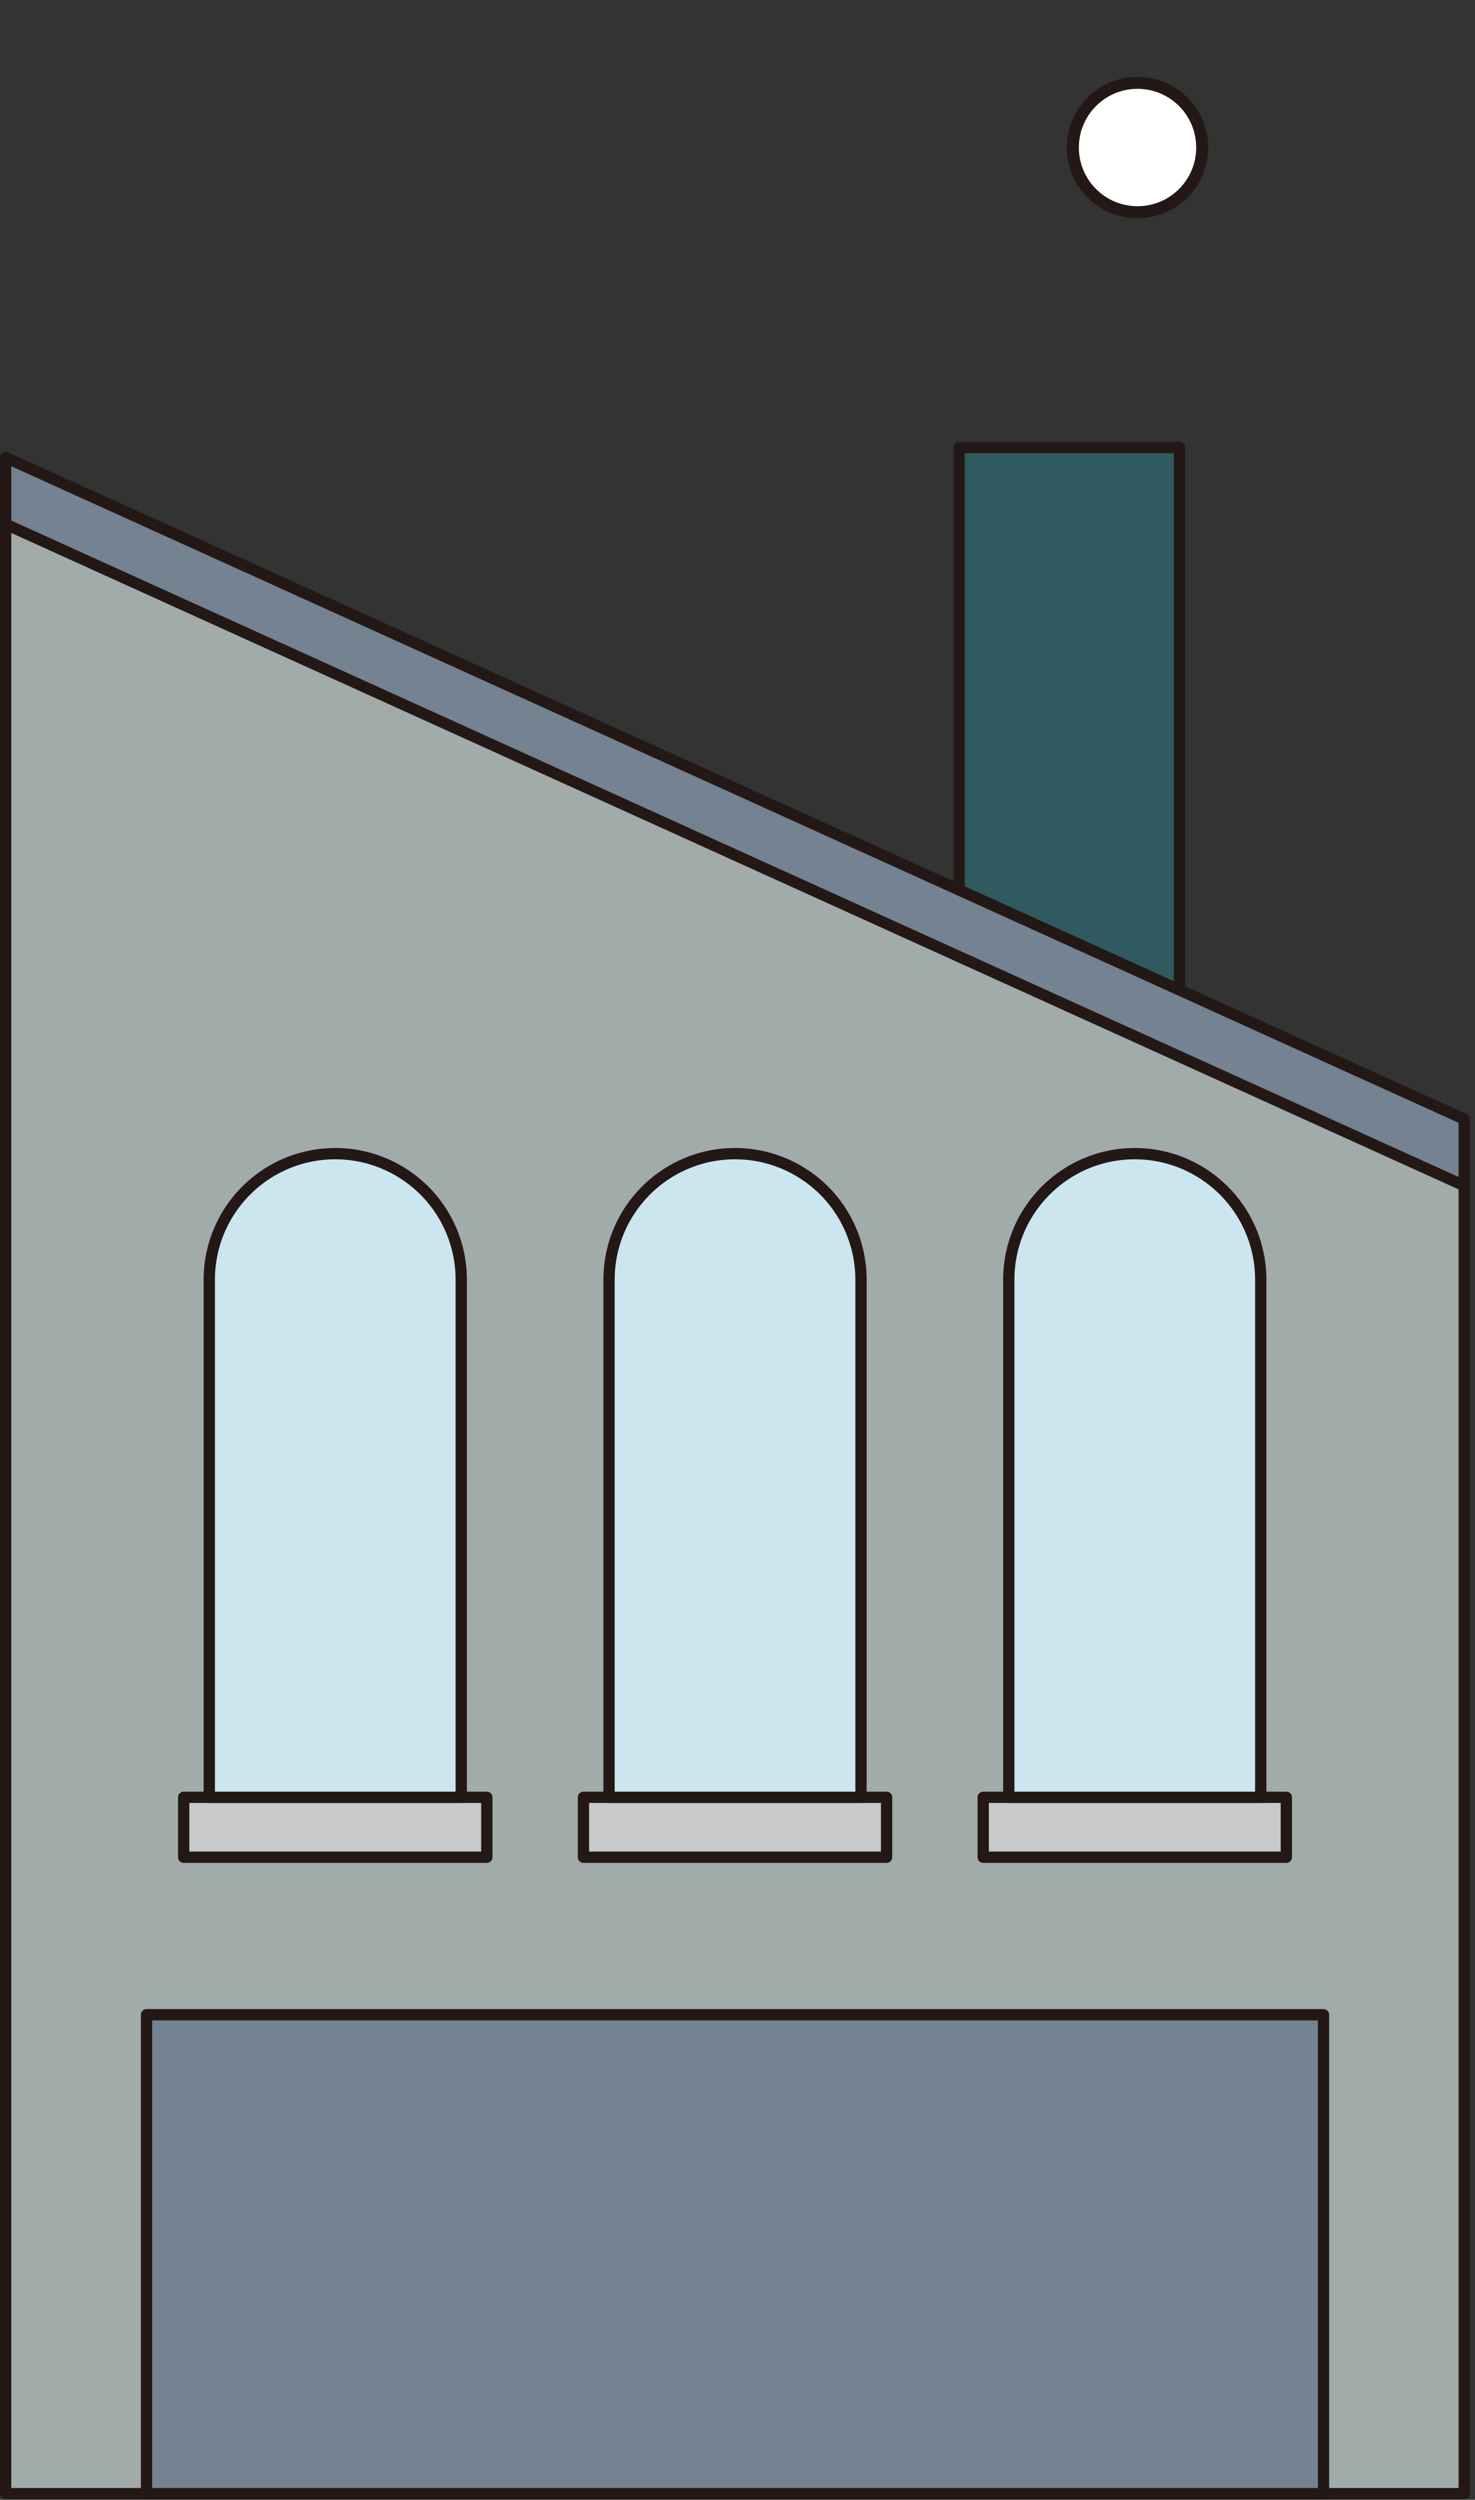
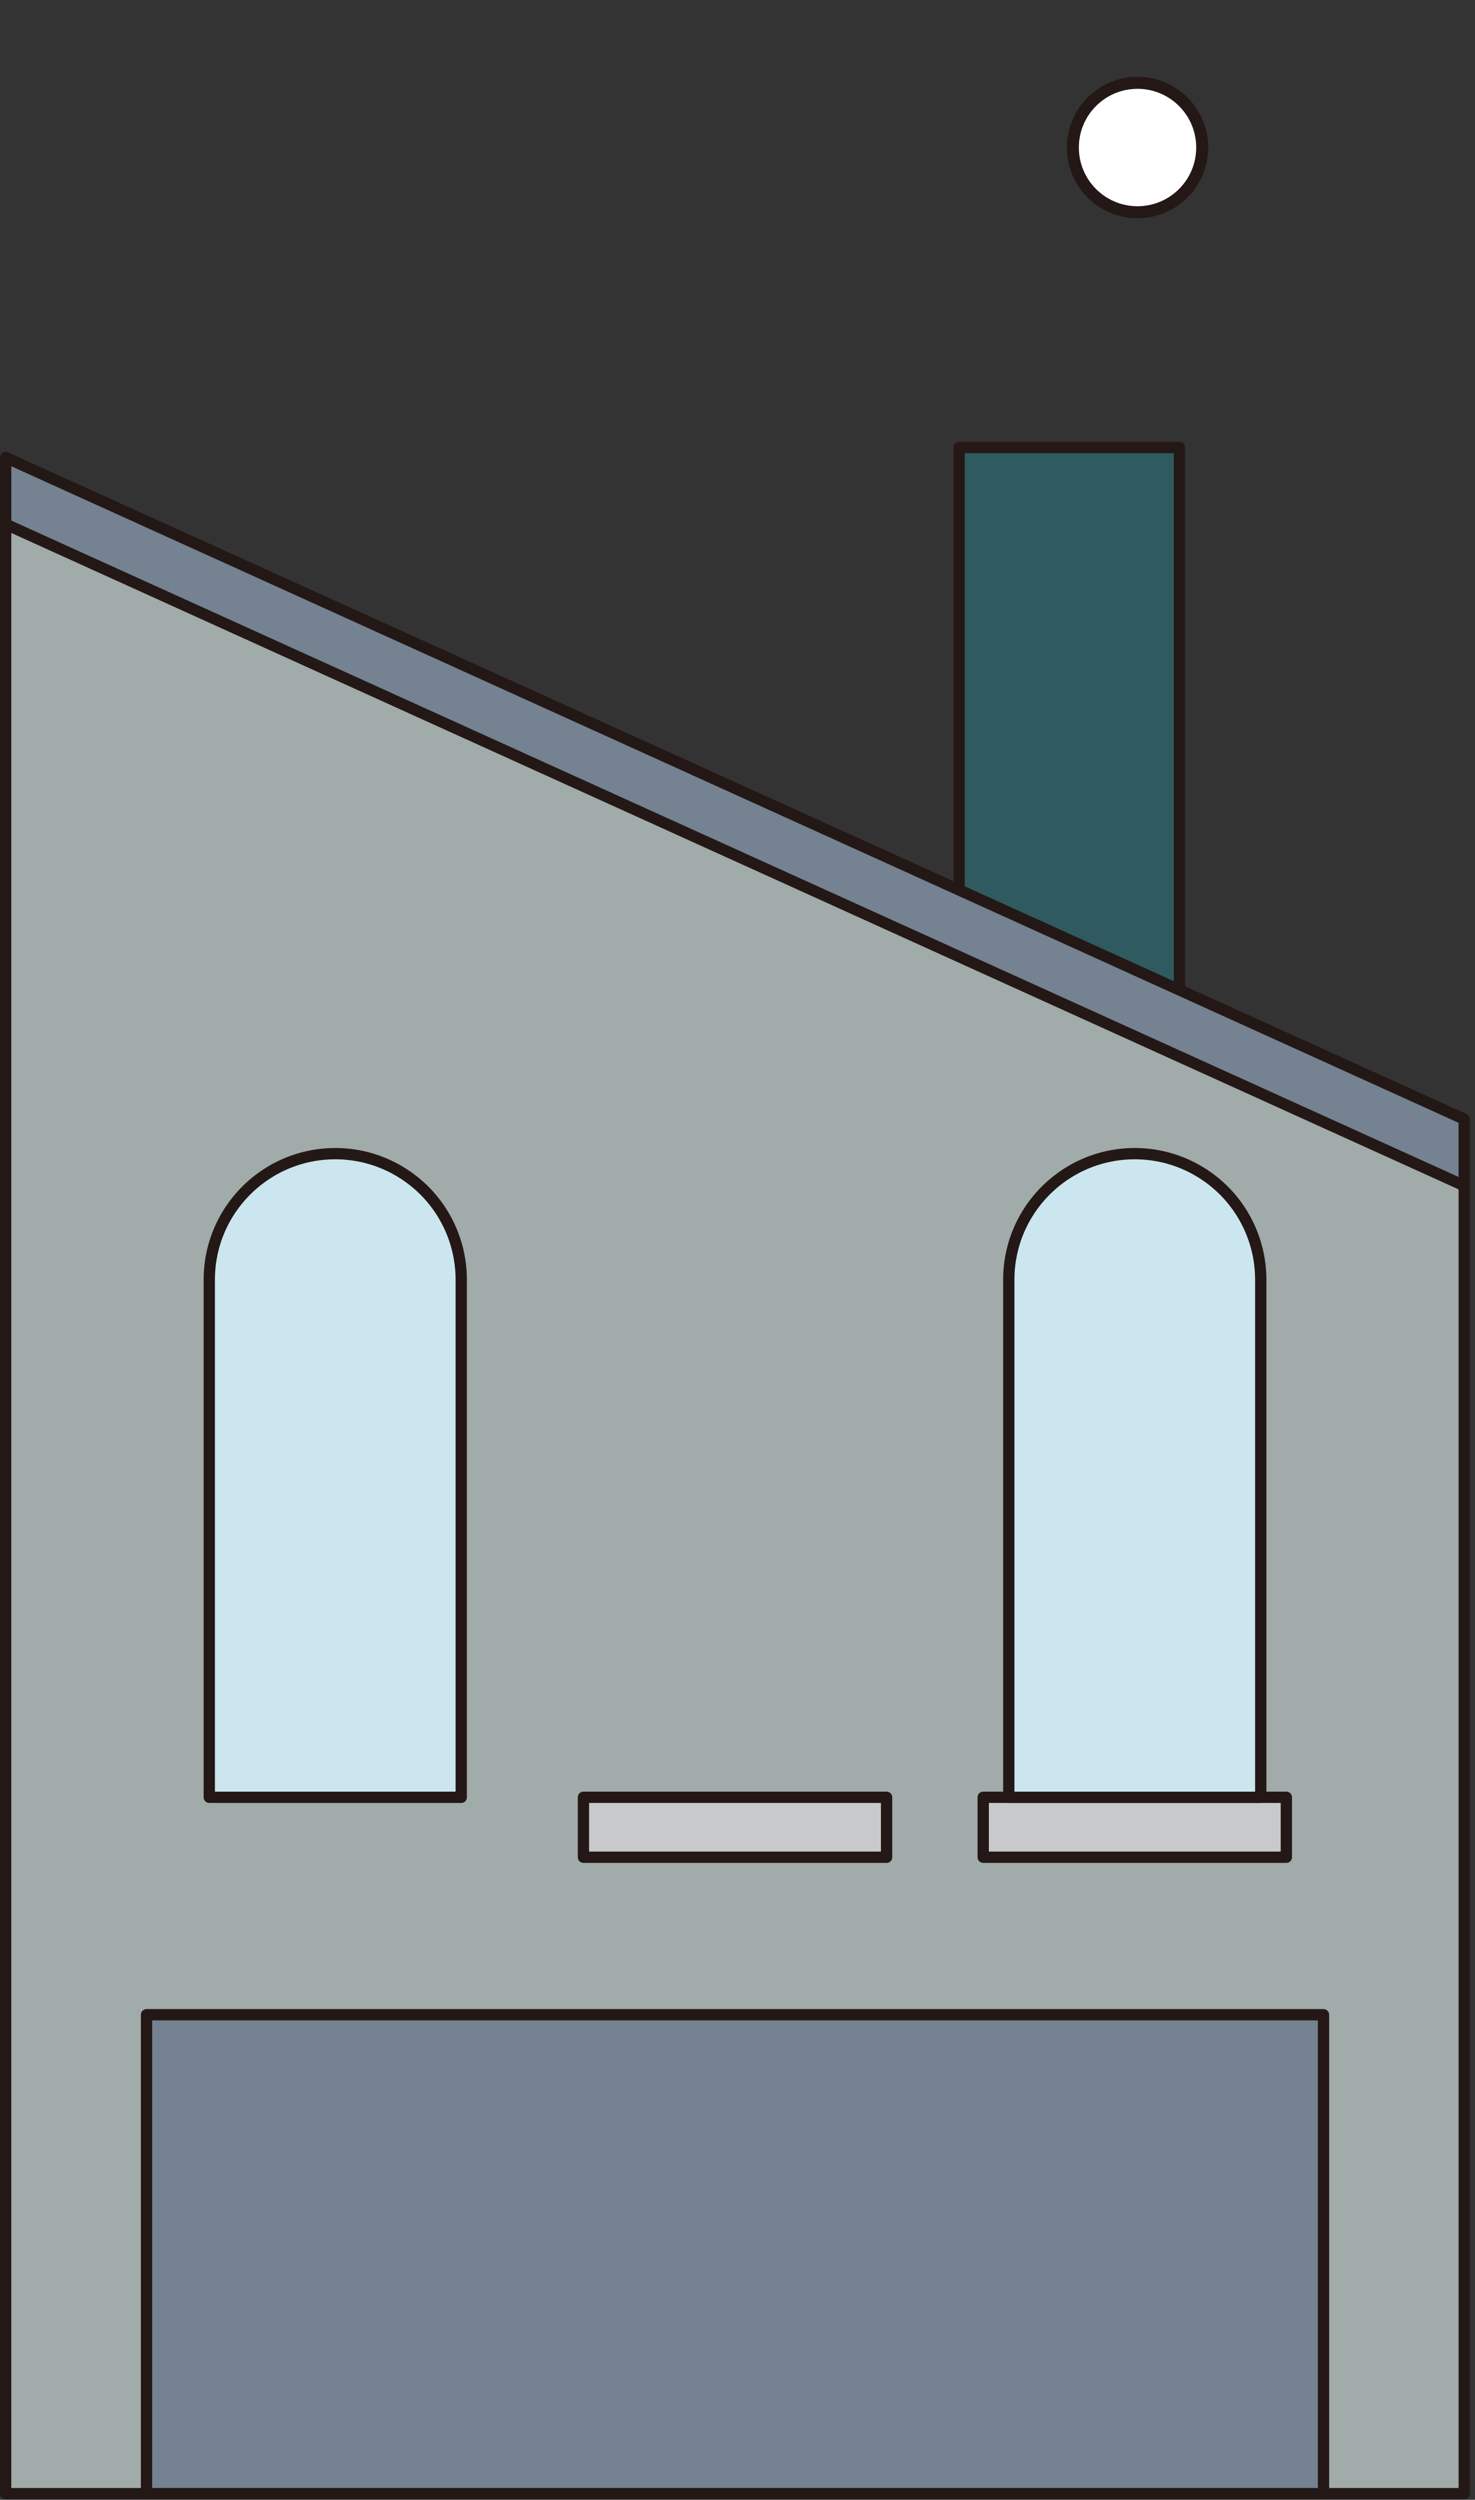
<svg xmlns="http://www.w3.org/2000/svg" fill-rule="evenodd" stroke-linecap="round" stroke-linejoin="round" clip-rule="evenodd" viewBox="0 0 98 166">
  <rect x="0" y="0" width="98" height="166" fill="#333333" stroke="none" />
  <path fill="#2f5a5f" fill-rule="nonzero" stroke="#231815" stroke-width=".75" d="M63.725 59.099v-29.38h14.64v36.02" />
  <path fill="#748291" fill-rule="nonzero" stroke="#231815" stroke-width=".75" d="M.375 34.809v-4.43l63.35 28.72 14.64 6.64 18.92 8.58v4.42" />
  <path fill="#a1aba9" fill-rule="nonzero" stroke="#231815" stroke-width=".75" d="M.375 165.589V34.809l96.91 43.93v86.85H.375z" />
-   <path fill="#c8c9ca" stroke="#231815" stroke-width=".75" d="M12.205 119.349h20.14v3.98h-20.14z" />
  <path fill="#cce6ef" fill-rule="nonzero" stroke="#231815" stroke-width=".75" d="M30.645 119.349h-16.74v-34.37c0-4.62 3.75-8.37 8.37-8.37 2.31 0 4.4.94 5.92 2.45a8.377 8.377 0 012.45 5.92v34.37z" />
  <path fill="#c8c9ca" stroke="#231815" stroke-width=".75" d="M65.325 119.349h20.14v3.98h-20.14z" />
  <path fill="#cce6ef" fill-rule="nonzero" stroke="#231815" stroke-width=".75" d="M83.765 119.349h-16.74v-34.37c0-4.62 3.75-8.37 8.37-8.37 2.31 0 4.4.94 5.92 2.45a8.377 8.377 0 012.45 5.92v34.37z" />
  <path fill="#c8c9ca" stroke="#231815" stroke-width=".75" d="M38.765 119.349h20.14v3.98h-20.14z" />
-   <path fill="#cce6ef" fill-rule="nonzero" stroke="#231815" stroke-width=".75" d="M57.205 119.349h-16.74v-34.37c0-4.62 3.75-8.37 8.37-8.37 2.31 0 4.4.94 5.92 2.45a8.377 8.377 0 012.45 5.92v34.37z" />
  <path fill="#748291" stroke="#231815" stroke-width=".75" d="M9.735 133.789h78.2v31.8h-78.2z" />
  <circle cx="74.297" cy="35.08" r="6.309" fill="#fff" stroke="#231815" stroke-width="1.17" transform="matrix(.681 0 0 .681 24.982 -14.093)" />
</svg>